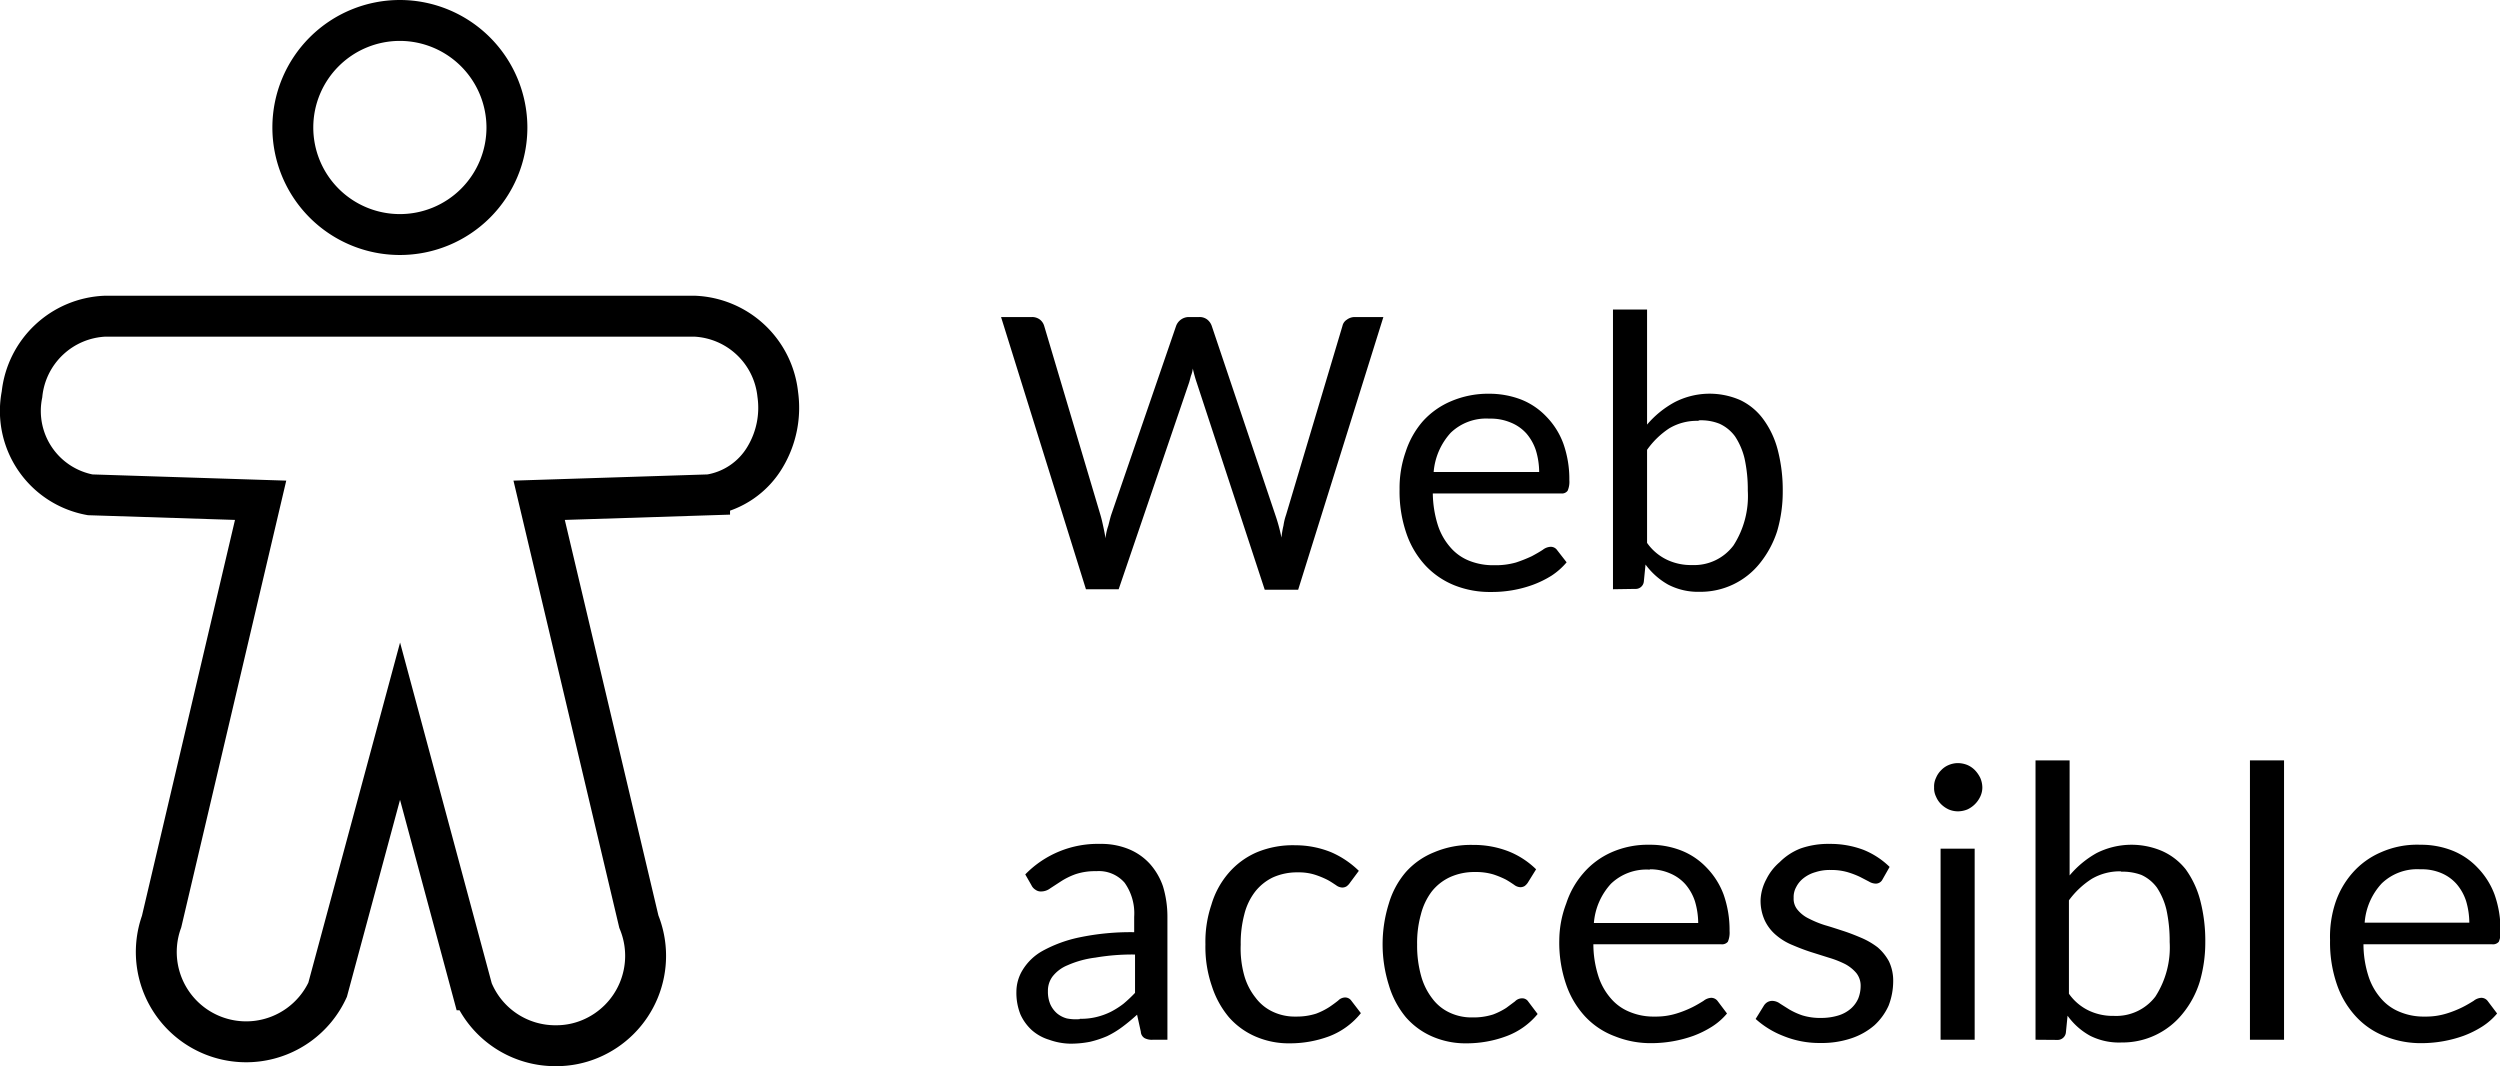
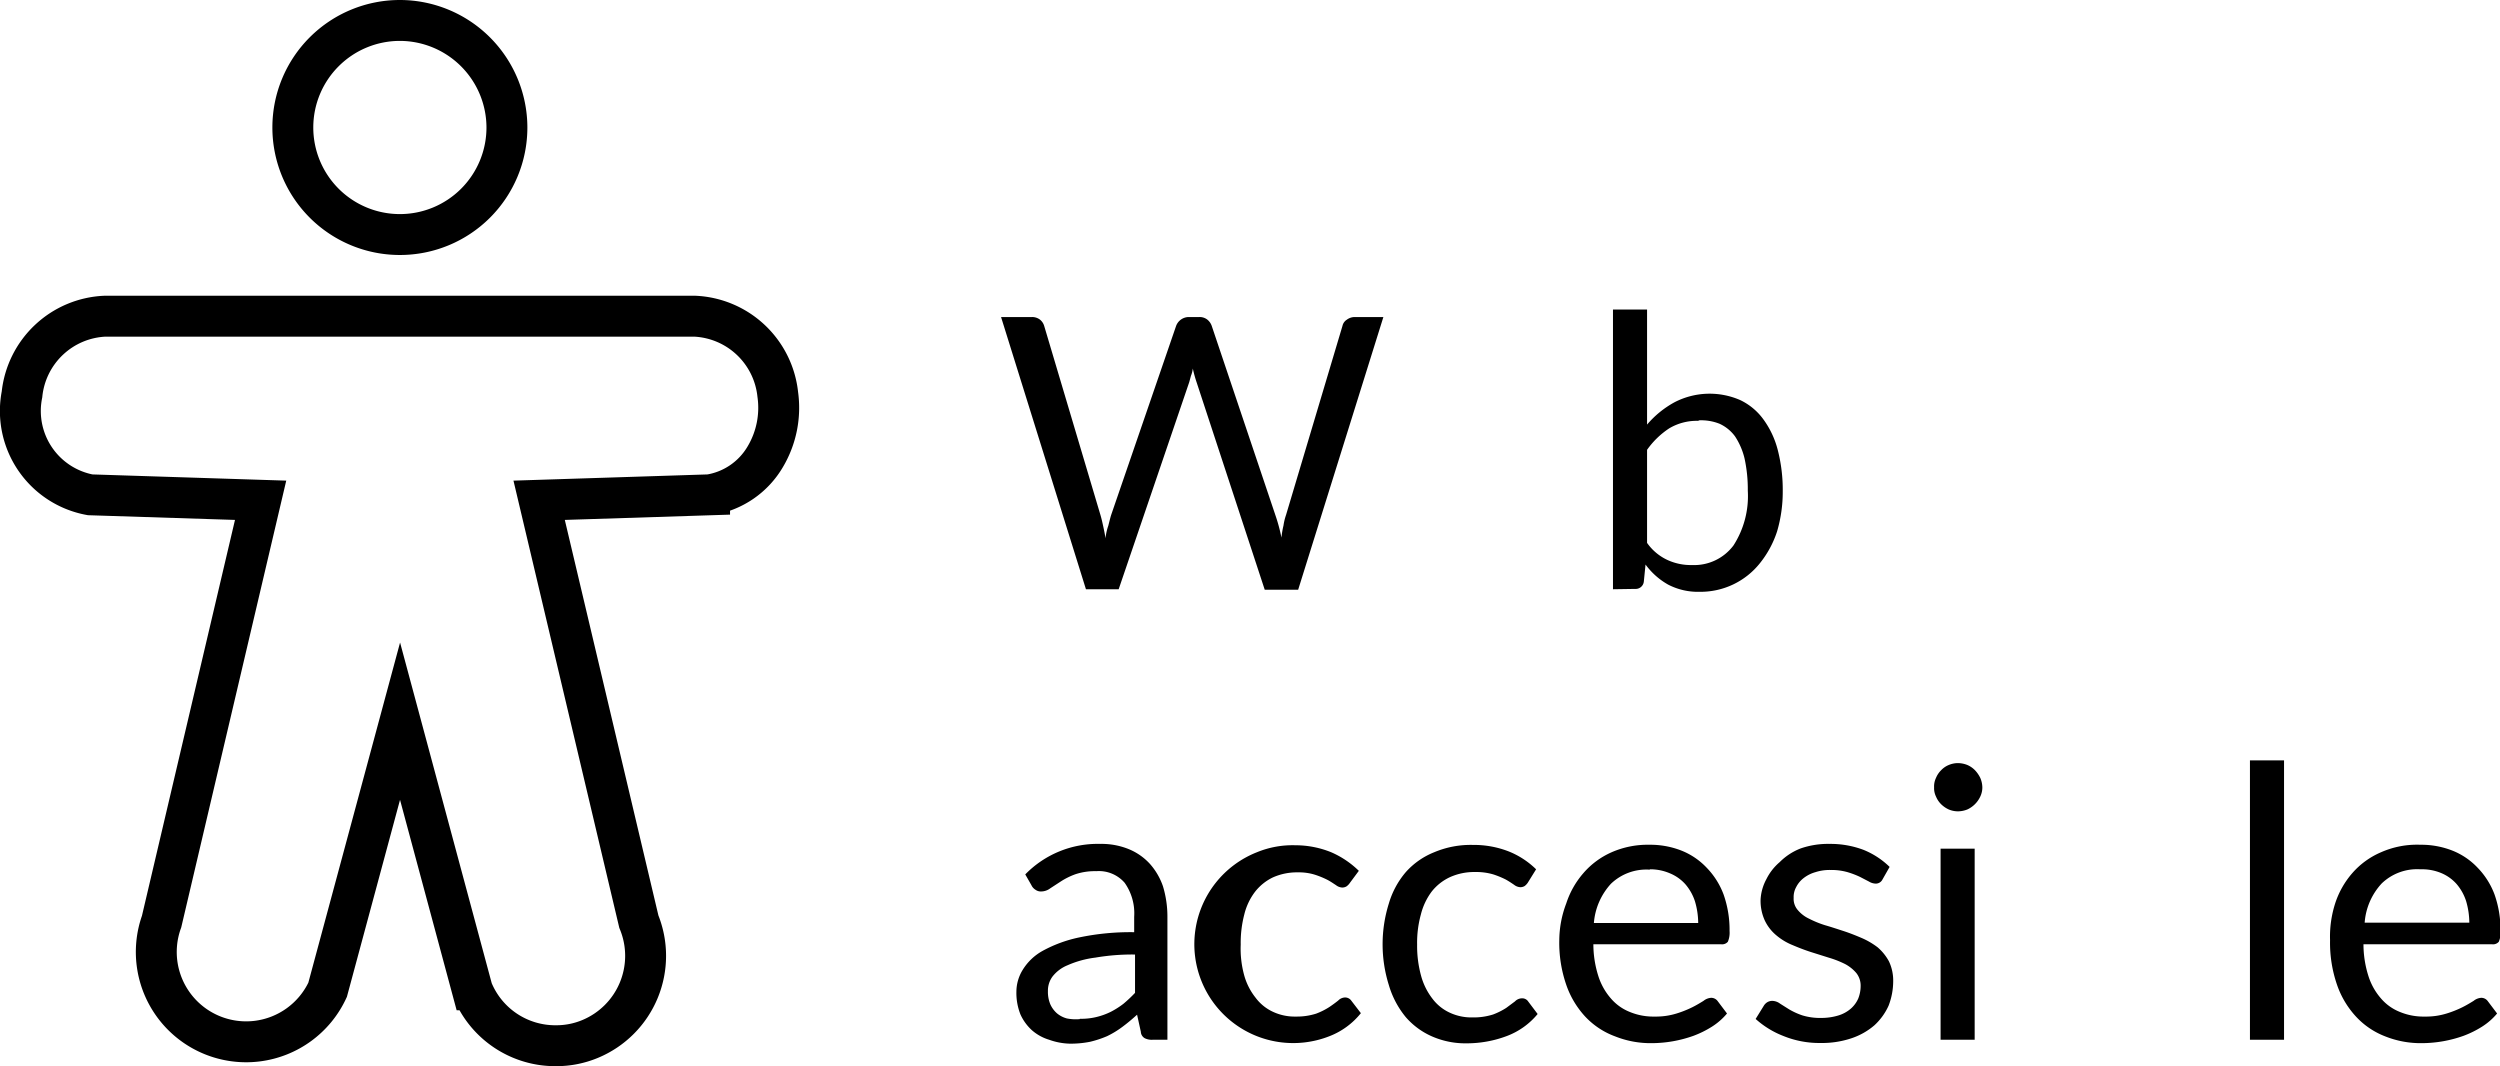
<svg xmlns="http://www.w3.org/2000/svg" data-name="Layer 1" viewBox="0 0 146.67 62.55">
  <defs>
    <style>.cls-1{fill:none;stroke:#000;stroke-miterlimit:10;stroke-width:2.4px;}</style>
  </defs>
  <g id="Clipeos">
    <path d="M58.73,18.6h1.8a.76.76,0,0,1,.48.15.74.74,0,0,1,.25.37l3.3,11.09c.06.2.11.42.16.65s.1.47.14.72a3,3,0,0,1,.16-.73c.06-.23.11-.45.17-.64L69,19.12a.8.8,0,0,1,.73-.52h.63a.73.73,0,0,1,.47.15.81.81,0,0,1,.26.37l3.73,11.09a10,10,0,0,1,.36,1.33,5.26,5.26,0,0,1,.12-.71,3.3,3.3,0,0,1,.15-.62l3.31-11.09a.57.57,0,0,1,.25-.36.78.78,0,0,1,.47-.16h1.68l-5,16H74.2l-4-12.18a7.27,7.27,0,0,1-.22-.8,1.6,1.6,0,0,1-.11.43l-.1.37L65.63,34.57H63.71Z" />
-     <path d="M87.37,23.1a5.2,5.2,0,0,1,1.87.34,4.13,4.13,0,0,1,1.48,1,4.47,4.47,0,0,1,1,1.59,6.24,6.24,0,0,1,.35,2.14,1.31,1.31,0,0,1-.1.62.41.41,0,0,1-.38.16H84.06a6.43,6.43,0,0,0,.29,1.84,3.68,3.68,0,0,0,.74,1.32,2.83,2.83,0,0,0,1.11.79,3.76,3.76,0,0,0,1.45.26A4.36,4.36,0,0,0,88.94,33a8.18,8.18,0,0,0,.93-.37c.26-.14.47-.26.65-.38a.8.8,0,0,1,.45-.17.45.45,0,0,1,.38.19l.56.72a4.07,4.07,0,0,1-.88.78,5.9,5.9,0,0,1-1.1.54,7,7,0,0,1-2.45.42,5.61,5.61,0,0,1-2.15-.39,4.77,4.77,0,0,1-1.7-1.16,5.27,5.27,0,0,1-1.12-1.89,7.53,7.53,0,0,1-.4-2.58,6.4,6.4,0,0,1,.36-2.21,5.14,5.14,0,0,1,1-1.78,4.67,4.67,0,0,1,1.66-1.18A5.52,5.52,0,0,1,87.37,23.1Zm0,1.46a3,3,0,0,0-2.26.83,3.88,3.88,0,0,0-1,2.3H90.3a4.47,4.47,0,0,0-.19-1.26,2.9,2.9,0,0,0-.56-1,2.47,2.47,0,0,0-.92-.64A3,3,0,0,0,87.42,24.56Z" />
    <path d="M94.63,34.57V18.16h2v6.75a5.69,5.69,0,0,1,1.61-1.31,4.48,4.48,0,0,1,3.85-.13,3.58,3.58,0,0,1,1.34,1.1,5.25,5.25,0,0,1,.86,1.8,9.41,9.41,0,0,1,.3,2.48,8.23,8.23,0,0,1-.33,2.32,5.87,5.87,0,0,1-1,1.86,4.45,4.45,0,0,1-3.54,1.69,3.81,3.81,0,0,1-1.85-.42,4.19,4.19,0,0,1-1.33-1.18l-.1,1a.48.48,0,0,1-.51.43Zm5-9.88a3.16,3.16,0,0,0-1.7.44,4.87,4.87,0,0,0-1.3,1.26v5.46a3,3,0,0,0,1.19,1,3.28,3.28,0,0,0,1.45.3A2.88,2.88,0,0,0,101.7,32a5.35,5.35,0,0,0,.84-3.21,8.54,8.54,0,0,0-.19-1.89,4.07,4.07,0,0,0-.56-1.3,2.33,2.33,0,0,0-.91-.74,2.92,2.92,0,0,0-1.2-.2Z" />
    <path d="M68.49,61h-.86a.92.92,0,0,1-.47-.09.46.46,0,0,1-.23-.38l-.22-1q-.45.41-.87.72a5.42,5.42,0,0,1-.89.54,6.16,6.16,0,0,1-1,.33,5.89,5.89,0,0,1-1.18.11A3.84,3.84,0,0,1,61.55,61a2.72,2.72,0,0,1-1-.55,2.83,2.83,0,0,1-.68-.93,3.42,3.42,0,0,1-.24-1.34A2.45,2.45,0,0,1,60,56.9a3.17,3.17,0,0,1,1.16-1.11A7.76,7.76,0,0,1,63.3,55a14.65,14.65,0,0,1,3.24-.31v-.9a3.1,3.1,0,0,0-.56-2,2,2,0,0,0-1.66-.68,3.63,3.63,0,0,0-1.23.18,4.2,4.2,0,0,0-.85.42l-.63.41a.88.88,0,0,1-.51.18.53.53,0,0,1-.35-.1.62.62,0,0,1-.24-.27l-.36-.63a5.93,5.93,0,0,1,4.4-1.79,4.24,4.24,0,0,1,1.68.31,3.45,3.45,0,0,1,1.24.87A3.88,3.88,0,0,1,68.23,52a6.15,6.15,0,0,1,.26,1.76Zm-5.14-1.23a3.79,3.79,0,0,0,1-.11,4,4,0,0,0,.82-.3,4.85,4.85,0,0,0,.74-.47,8.18,8.18,0,0,0,.68-.64V56a12.82,12.82,0,0,0-2.32.18,5.79,5.79,0,0,0-1.64.45,2.14,2.14,0,0,0-.88.66,1.39,1.39,0,0,0-.27.85,1.89,1.89,0,0,0,.14.78,1.55,1.55,0,0,0,.39.53,1.53,1.53,0,0,0,.58.3A2.73,2.73,0,0,0,63.35,59.79Z" />
-     <path d="M79.2,51.79A.81.81,0,0,1,79,52a.48.48,0,0,1-.26.07.64.64,0,0,1-.36-.14c-.17-.11-.33-.22-.5-.31a5.1,5.1,0,0,0-.73-.3,3.13,3.13,0,0,0-1-.14,3.46,3.46,0,0,0-1.46.29,2.94,2.94,0,0,0-1.06.85A3.6,3.6,0,0,0,73,53.65a6.6,6.6,0,0,0-.21,1.77A5.91,5.91,0,0,0,73,57.24a3.68,3.68,0,0,0,.66,1.29,2.66,2.66,0,0,0,1,.82,3,3,0,0,0,1.36.29,3.73,3.73,0,0,0,1.19-.17,4.06,4.06,0,0,0,.78-.39c.21-.14.38-.27.52-.38a.58.58,0,0,1,.4-.18.44.44,0,0,1,.37.19l.56.73A4.39,4.39,0,0,1,78,60.79a6.57,6.57,0,0,1-2.32.42,4.89,4.89,0,0,1-2-.39,4.39,4.39,0,0,1-1.58-1.14,5.41,5.41,0,0,1-1-1.82,7.07,7.07,0,0,1-.38-2.46,6.77,6.77,0,0,1,.35-2.32,5,5,0,0,1,1-1.85A4.57,4.57,0,0,1,73.74,50,5.5,5.5,0,0,1,76,49.59,5.56,5.56,0,0,1,78.1,50a5.37,5.37,0,0,1,1.62,1.09Z" />
+     <path d="M79.2,51.79A.81.81,0,0,1,79,52a.48.48,0,0,1-.26.07.64.64,0,0,1-.36-.14c-.17-.11-.33-.22-.5-.31a5.1,5.1,0,0,0-.73-.3,3.13,3.13,0,0,0-1-.14,3.46,3.46,0,0,0-1.46.29,2.94,2.94,0,0,0-1.06.85A3.6,3.6,0,0,0,73,53.65a6.6,6.6,0,0,0-.21,1.77A5.91,5.91,0,0,0,73,57.24a3.68,3.68,0,0,0,.66,1.29,2.66,2.66,0,0,0,1,.82,3,3,0,0,0,1.36.29,3.73,3.73,0,0,0,1.19-.17,4.06,4.06,0,0,0,.78-.39c.21-.14.38-.27.52-.38a.58.58,0,0,1,.4-.18.44.44,0,0,1,.37.19l.56.73A4.39,4.39,0,0,1,78,60.79A4.57,4.57,0,0,1,73.74,50,5.5,5.5,0,0,1,76,49.59,5.56,5.56,0,0,1,78.1,50a5.37,5.37,0,0,1,1.62,1.09Z" />
    <path d="M89.63,51.79a.81.81,0,0,1-.18.19.48.48,0,0,1-.26.07.64.64,0,0,1-.36-.14c-.16-.11-.33-.22-.49-.31a5.1,5.1,0,0,0-.73-.3,3.51,3.51,0,0,0-1.06-.14,3.46,3.46,0,0,0-1.46.29A2.94,2.94,0,0,0,84,52.3a3.74,3.74,0,0,0-.64,1.35,6.23,6.23,0,0,0-.22,1.77,6.59,6.59,0,0,0,.23,1.82,3.82,3.82,0,0,0,.66,1.34,2.66,2.66,0,0,0,1,.82,3,3,0,0,0,1.36.29,3.79,3.79,0,0,0,1.2-.17,4.06,4.06,0,0,0,.78-.39l.51-.38a.58.58,0,0,1,.4-.18.42.42,0,0,1,.38.19l.55.73a4.31,4.31,0,0,1-1.83,1.3,6.66,6.66,0,0,1-2.33.42,4.89,4.89,0,0,1-2-.39,4.35,4.35,0,0,1-1.57-1.14,5.29,5.29,0,0,1-1-1.89,8,8,0,0,1,0-4.78,5,5,0,0,1,1-1.85A4.43,4.43,0,0,1,84.14,50a5.5,5.5,0,0,1,2.27-.43,5.62,5.62,0,0,1,2.1.38A4.88,4.88,0,0,1,90.12,51Z" />
    <path d="M96.77,49.56a5,5,0,0,1,1.87.34,4.13,4.13,0,0,1,1.48,1,4.52,4.52,0,0,1,1,1.58,6.24,6.24,0,0,1,.35,2.14,1.35,1.35,0,0,1-.1.63.44.44,0,0,1-.38.15H93.48a6.18,6.18,0,0,0,.29,1.86,3.68,3.68,0,0,0,.74,1.32,2.83,2.83,0,0,0,1.11.79,3.59,3.59,0,0,0,1.45.27,4.06,4.06,0,0,0,1.29-.18,6.21,6.21,0,0,0,.93-.37c.26-.13.47-.26.65-.37a.79.79,0,0,1,.45-.18.47.47,0,0,1,.38.19l.55.73a3.81,3.81,0,0,1-.88.77,5.82,5.82,0,0,1-1.09.54,7.35,7.35,0,0,1-2.45.43,5.62,5.62,0,0,1-2.15-.4A4.56,4.56,0,0,1,93,59.64a5.27,5.27,0,0,1-1.12-1.89,7.53,7.53,0,0,1-.4-2.58A6.18,6.18,0,0,1,91.89,53a5.1,5.1,0,0,1,1-1.77A4.67,4.67,0,0,1,94.55,50,5.28,5.28,0,0,1,96.77,49.56Zm0,1.46a3,3,0,0,0-2.26.83,3.85,3.85,0,0,0-1,2.3h6.12a4.54,4.54,0,0,0-.19-1.27,2.9,2.9,0,0,0-.56-1,2.48,2.48,0,0,0-.9-.64A2.92,2.92,0,0,0,96.82,51Z" />
    <path d="M110.44,51.6a.44.44,0,0,1-.41.24.81.81,0,0,1-.38-.12l-.52-.27a5,5,0,0,0-.73-.28,3.44,3.44,0,0,0-1-.13,2.73,2.73,0,0,0-.9.13,2,2,0,0,0-.69.35,1.54,1.54,0,0,0-.43.52,1.21,1.21,0,0,0-.15.64,1,1,0,0,0,.25.72,1.93,1.93,0,0,0,.66.5,5.85,5.85,0,0,0,.93.38c.35.1.71.22,1.08.34s.72.26,1.07.41a4.45,4.45,0,0,1,.94.55,2.91,2.91,0,0,1,.66.82,2.62,2.62,0,0,1,.25,1.17A4,4,0,0,1,110.8,59a3.53,3.53,0,0,1-.83,1.15,4,4,0,0,1-1.34.76,5.41,5.41,0,0,1-1.82.28,5.59,5.59,0,0,1-2.18-.41,5.27,5.27,0,0,1-1.63-1l.47-.76a.63.63,0,0,1,.21-.22.57.57,0,0,1,.32-.08.79.79,0,0,1,.43.16l.54.34a4.13,4.13,0,0,0,.77.35,3.55,3.55,0,0,0,1.13.15,3.41,3.41,0,0,0,1-.15,2,2,0,0,0,.72-.4,1.7,1.7,0,0,0,.43-.59,2,2,0,0,0,.14-.72,1.19,1.19,0,0,0-.25-.77,2.24,2.24,0,0,0-.66-.53,5.73,5.73,0,0,0-.94-.37l-1.08-.34c-.37-.12-.73-.26-1.08-.41a3.48,3.48,0,0,1-.94-.57,2.54,2.54,0,0,1-.67-.86,2.77,2.77,0,0,1-.25-1.23,2.81,2.81,0,0,1,.34-1.2,3.15,3.15,0,0,1,.78-1,3.54,3.54,0,0,1,1.22-.8,4.88,4.88,0,0,1,1.7-.27,5.48,5.48,0,0,1,2,.35,4.71,4.71,0,0,1,1.53,1Z" />
    <path d="M116.3,46.19a1.25,1.25,0,0,1-.12.54,1.56,1.56,0,0,1-.76.76,1.54,1.54,0,0,1-.55.11,1.41,1.41,0,0,1-.54-.11,1.57,1.57,0,0,1-.45-.31,1.37,1.37,0,0,1-.3-.45,1.12,1.12,0,0,1-.11-.54,1.15,1.15,0,0,1,.11-.55,1.37,1.37,0,0,1,.3-.45,1.29,1.29,0,0,1,.45-.31,1.41,1.41,0,0,1,.54-.11,1.54,1.54,0,0,1,.55.11,1.39,1.39,0,0,1,.45.31,1.8,1.8,0,0,1,.31.45A1.47,1.47,0,0,1,116.3,46.19Zm-.45,3.6V61h-2V49.79Z" />
-     <path d="M119.42,61V44.61h2v6.75A5.69,5.69,0,0,1,123,50.05a4.55,4.55,0,0,1,3.85-.12A3.66,3.66,0,0,1,128.23,51a5.47,5.47,0,0,1,.85,1.81,9.41,9.41,0,0,1,.3,2.48,8.23,8.23,0,0,1-.33,2.32,5.5,5.5,0,0,1-1,1.86,4.52,4.52,0,0,1-3.58,1.69,3.77,3.77,0,0,1-1.84-.39,4,4,0,0,1-1.33-1.18l-.1,1a.49.49,0,0,1-.51.42Zm5-9.88a3.25,3.25,0,0,0-1.7.44,5,5,0,0,0-1.34,1.26V58.3a3,3,0,0,0,1.19,1,3.28,3.28,0,0,0,1.45.3,2.89,2.89,0,0,0,2.43-1.13,5.32,5.32,0,0,0,.84-3.2,8.63,8.63,0,0,0-.19-1.9,4.07,4.07,0,0,0-.56-1.3,2.33,2.33,0,0,0-.91-.74,3.18,3.18,0,0,0-1.18-.19Z" />
    <path d="M134,44.61V61h-2V44.61Z" />
    <path d="M142,49.56a5,5,0,0,1,1.87.34,4.13,4.13,0,0,1,1.48,1,4.52,4.52,0,0,1,1,1.58,6.24,6.24,0,0,1,.35,2.14,1.35,1.35,0,0,1-.1.63.44.44,0,0,1-.38.15h-7.56a6.18,6.18,0,0,0,.29,1.86,3.68,3.68,0,0,0,.74,1.32,2.83,2.83,0,0,0,1.11.79,3.59,3.59,0,0,0,1.45.27,4.06,4.06,0,0,0,1.29-.18,6.21,6.21,0,0,0,.93-.37c.26-.13.47-.26.65-.37a.79.79,0,0,1,.45-.18.47.47,0,0,1,.38.19l.55.73a3.81,3.81,0,0,1-.88.77,5.82,5.82,0,0,1-1.09.54,7.35,7.35,0,0,1-2.45.43,5.62,5.62,0,0,1-2.15-.4,4.56,4.56,0,0,1-1.71-1.16,5.27,5.27,0,0,1-1.12-1.89,7.53,7.53,0,0,1-.4-2.58A6.4,6.4,0,0,1,137,53a5.1,5.1,0,0,1,1-1.77A4.67,4.67,0,0,1,139.69,50,5.22,5.22,0,0,1,142,49.56ZM142,51a3,3,0,0,0-2.27.83,3.79,3.79,0,0,0-1,2.3h6.14a4.54,4.54,0,0,0-.19-1.27,2.9,2.9,0,0,0-.56-1,2.48,2.48,0,0,0-.9-.64A2.93,2.93,0,0,0,142,51Z" />
    <path class="cls-1" d="M40.75,18.55H6.17a5.12,5.12,0,0,0-4.88,4.59,5,5,0,0,0,4,5.89l10,.32L9.48,54.07a5.27,5.27,0,0,0,9.74,4l4.25-15.76,4.24,15.76a5.25,5.25,0,0,0,4.92,3.28,5.14,5.14,0,0,0,2-.4,5.28,5.28,0,0,0,2.85-6.88L31.63,29.35l10-.32a4.63,4.63,0,0,0,3.27-2.24,5.62,5.62,0,0,0,.73-3.65A5.13,5.13,0,0,0,40.75,18.55Z" />
    <path class="cls-1" d="M23.47,1.2a6.28,6.28,0,1,0,6.27,6.29v0A6.29,6.29,0,0,0,23.47,1.2Z" />
  </g>
</svg>